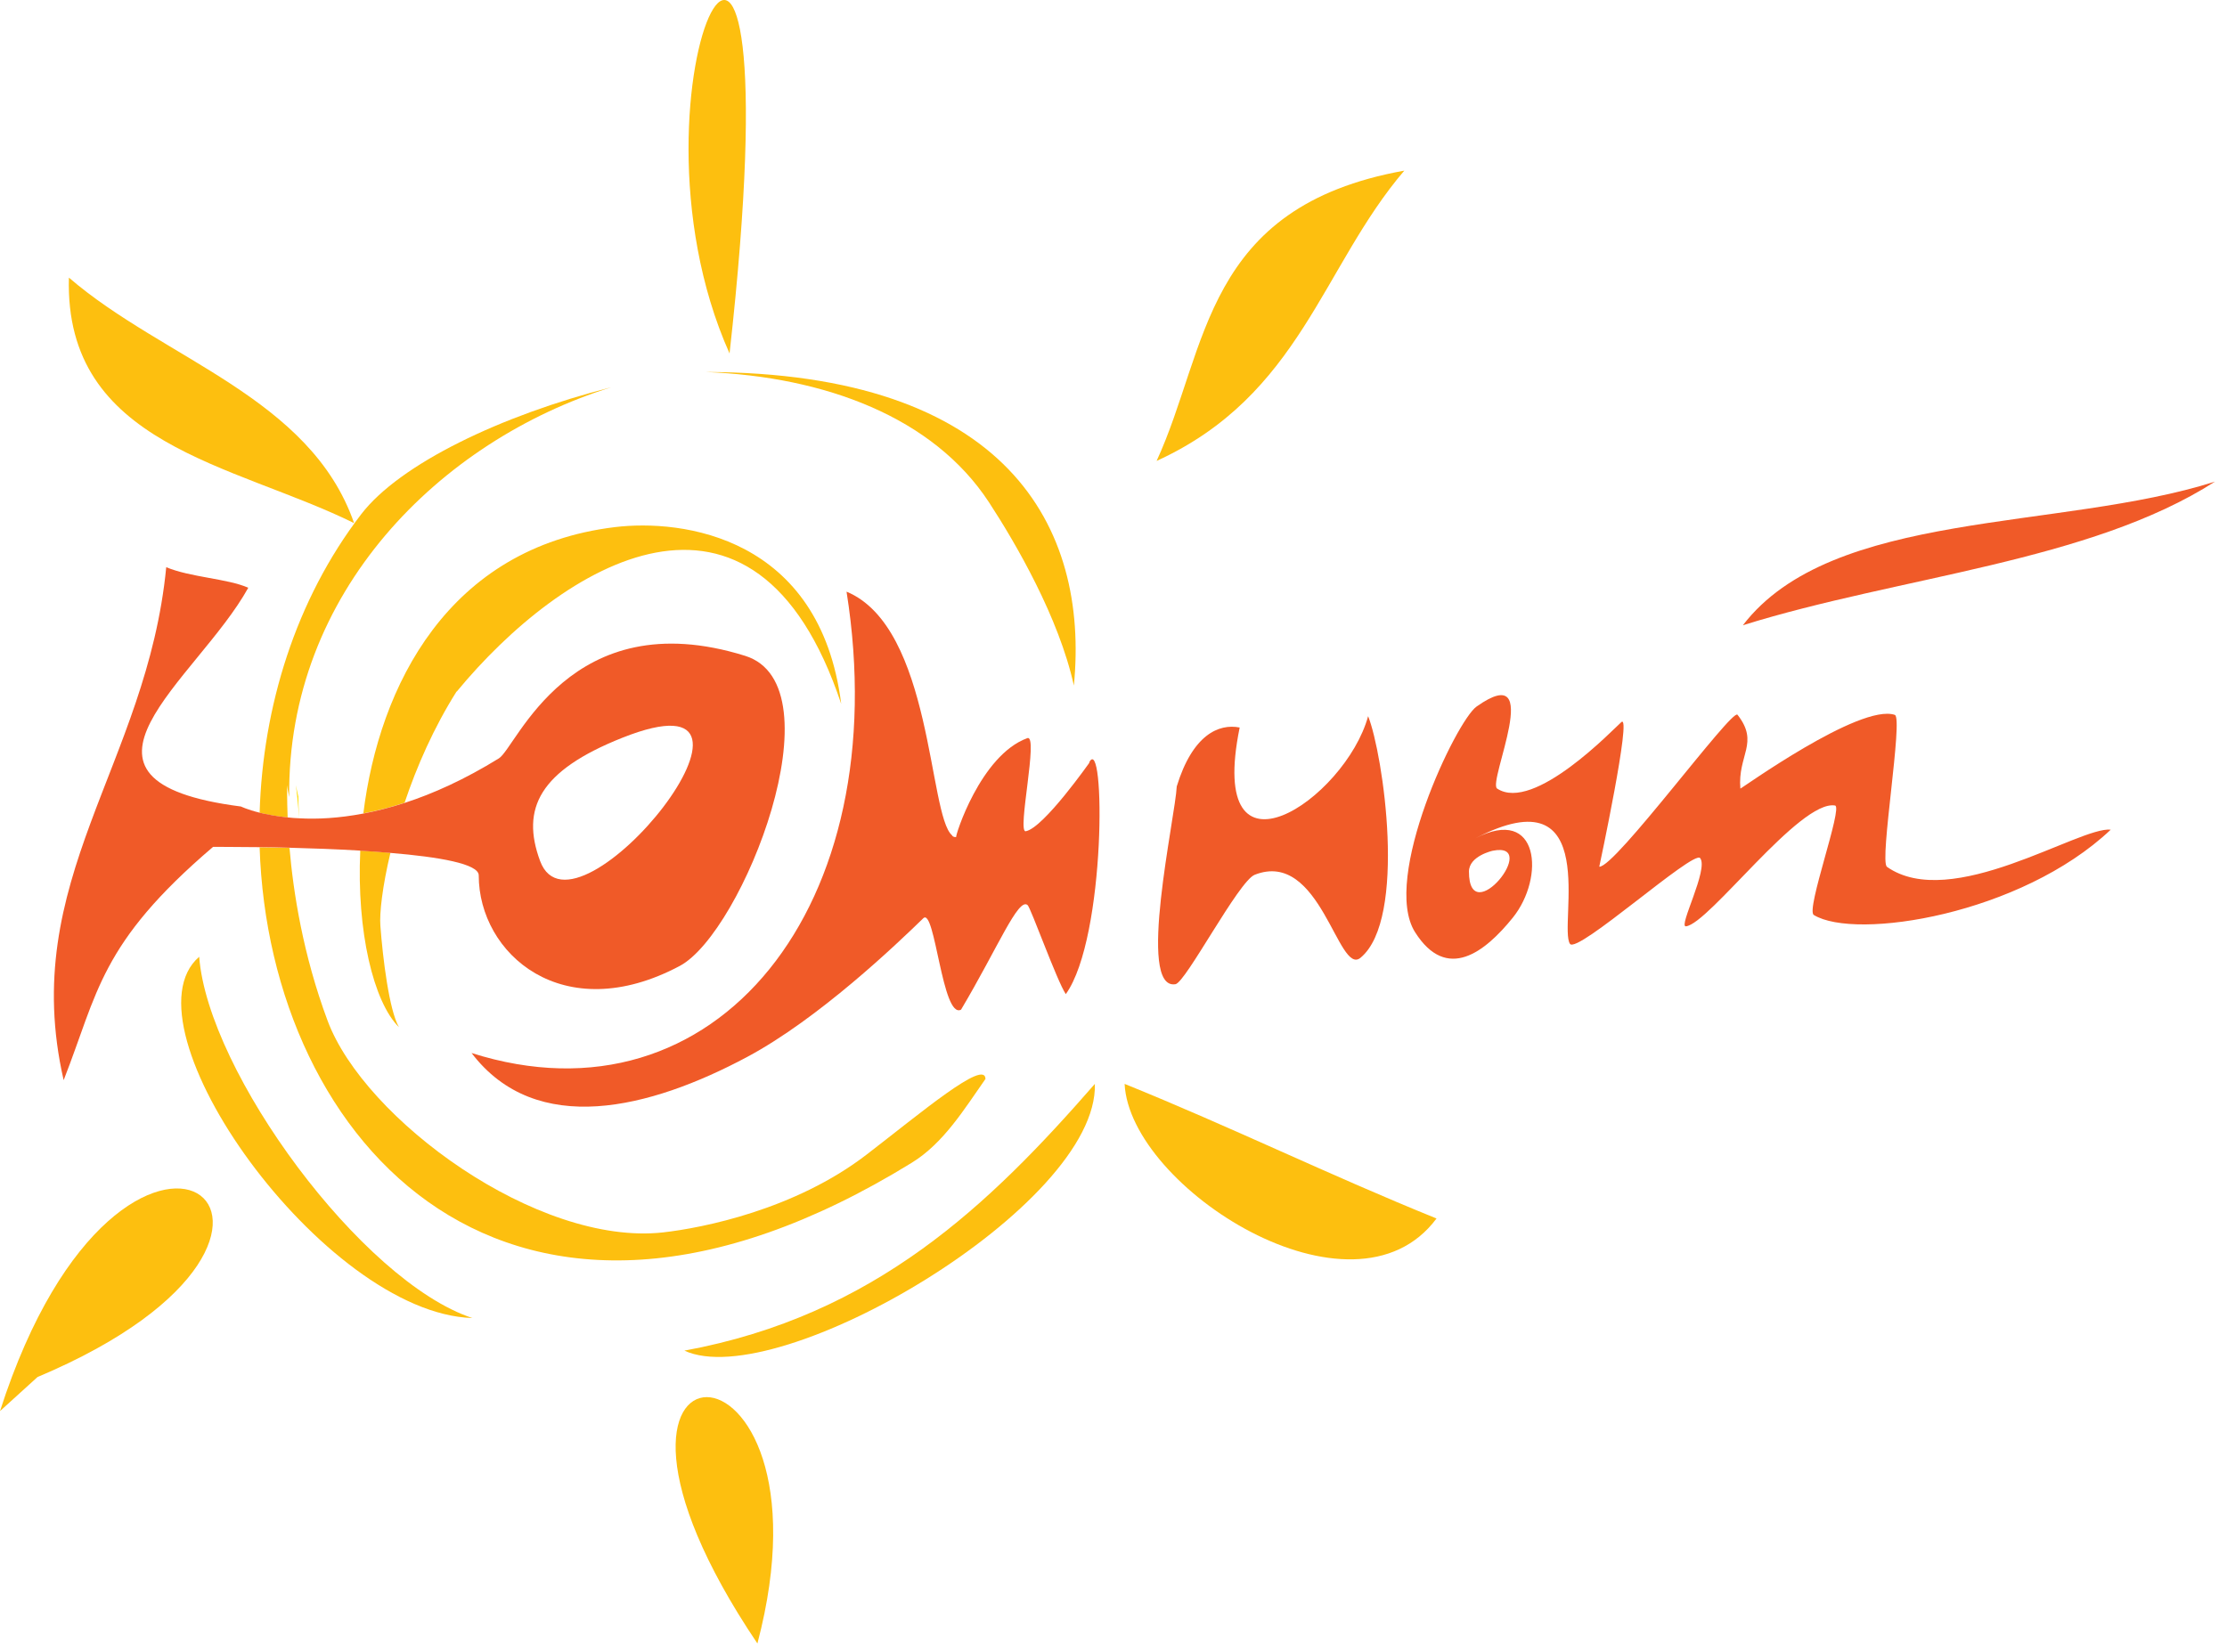
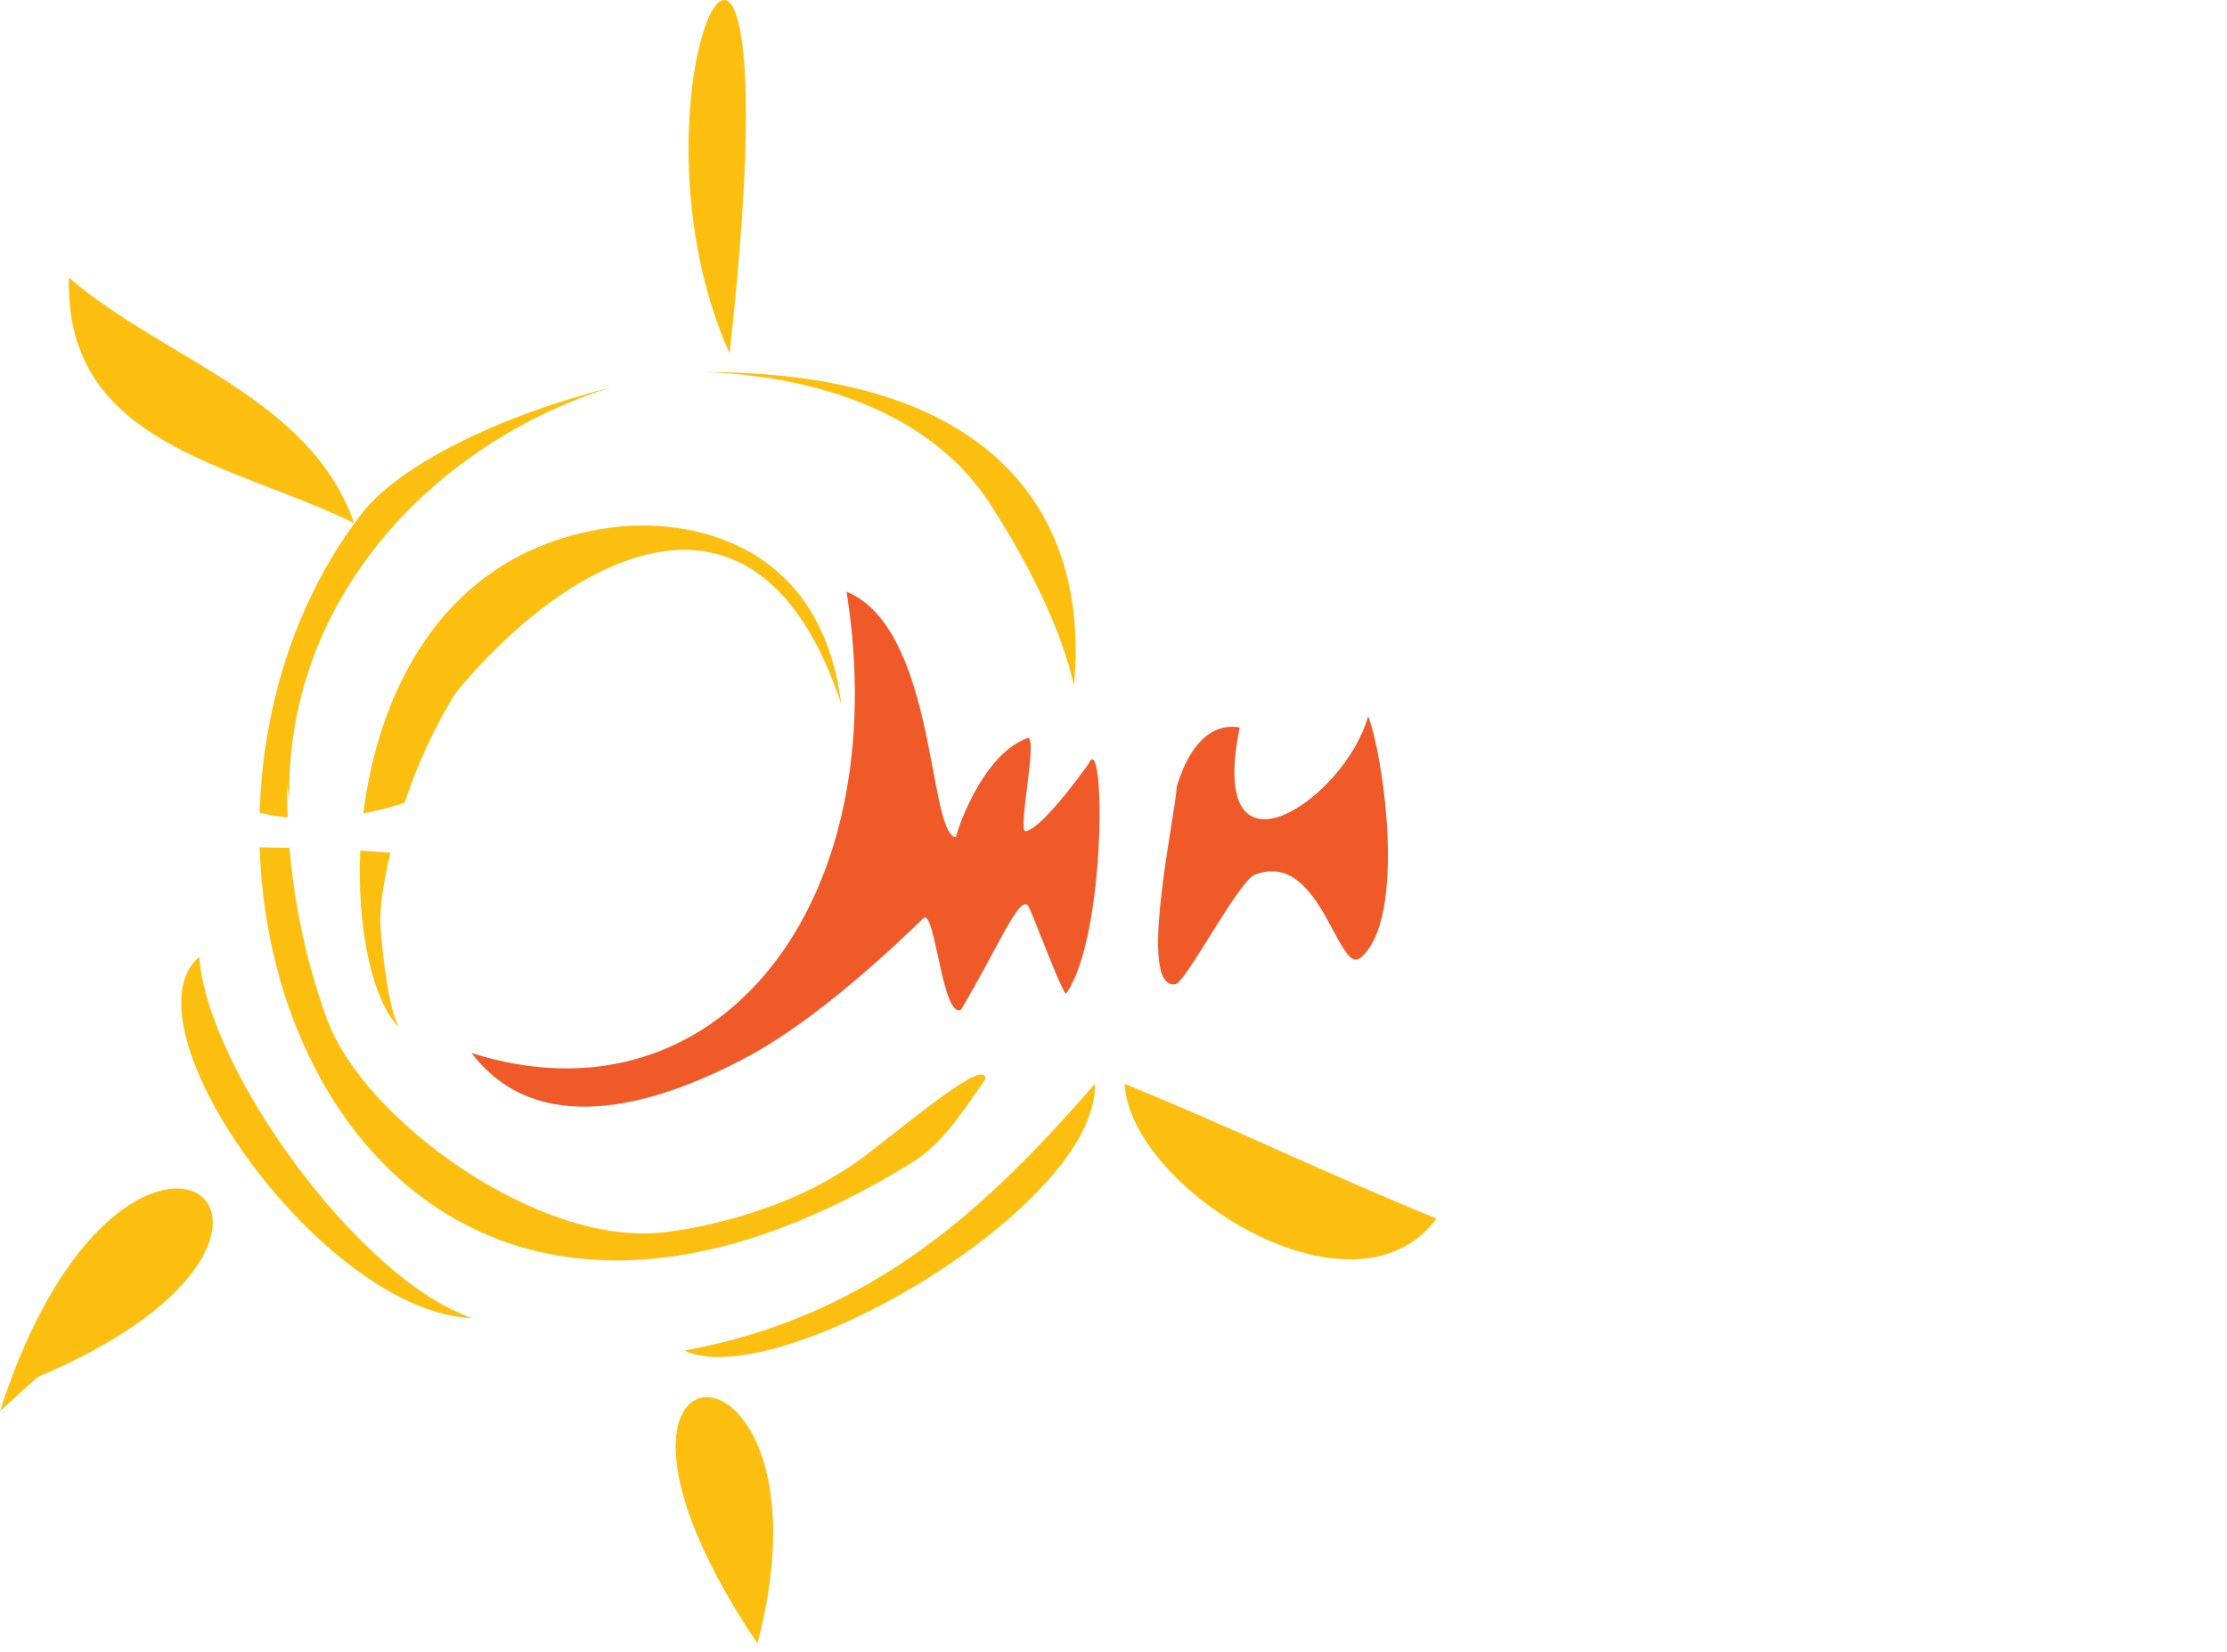
<svg xmlns="http://www.w3.org/2000/svg" width="155" height="115" viewBox="0 0 155 115" fill="none">
  <path d="M50.777 24.608C55.737 -19.772 42.357 5.768 50.777 24.608Z" fill="#FDBF0F" />
  <path d="M24.645 36.418C21.596 27.648 11.405 25.028 4.795 19.328C4.475 30.998 16.235 32.268 24.645 36.418Z" fill="#FDBF0F" />
-   <path d="M97.74 11.879C83.72 14.399 84.11 24.259 80.5 32.089C90.51 27.519 91.99 18.609 97.74 11.879Z" fill="#FDBF0F" />
-   <path d="M121.305 43.529C132.195 40.129 145.455 39.119 154.165 33.529C143.335 36.979 127.505 35.439 121.305 43.529Z" fill="#F05A28" />
  <path d="M99.983 84.829C92.593 81.839 85.663 78.449 78.273 75.459C78.633 82.689 94.183 92.629 99.983 84.829Z" fill="#FDBF0F" />
  <path d="M0 98.238L2.61 95.868C27.04 85.578 8.67 71.258 0 98.238Z" fill="#FDBF0F" />
  <path d="M52.716 114.418C58.736 91.568 37.306 91.528 52.716 114.418Z" fill="#FDBF0F" />
-   <path d="M20.774 55.498C20.694 55.168 20.634 54.878 20.594 54.658C20.644 55.088 20.734 55.828 20.824 56.978C20.794 56.478 20.774 55.988 20.764 55.498" fill="#FFDD00" />
  <path d="M27.765 71.509C27.085 70.319 26.645 66.729 26.475 64.459C26.405 63.579 26.615 61.709 27.175 59.369C26.495 59.309 25.795 59.269 25.075 59.219C24.815 64.839 25.995 69.759 27.765 71.509Z" fill="#FDBF0F" />
  <path d="M31.789 48.148C39.079 39.308 52.519 30.898 58.549 49.008C57.079 37.328 47.469 36.128 42.789 36.698C31.189 38.108 26.389 47.758 25.289 56.628C26.189 56.458 27.149 56.218 28.159 55.888C28.999 53.378 30.189 50.658 31.779 48.138" fill="#FDBF0F" />
  <path d="M19.97 54.659C19.89 53.969 19.88 54.099 19.97 54.659C20.01 54.879 20.06 55.169 20.13 55.499C19.96 41.229 30.67 30.669 42.52 26.969C34.88 28.909 27.83 32.299 25.14 35.799C20.57 41.759 18.29 49.209 18.07 56.579C18.58 56.709 19.23 56.829 20.02 56.909C19.97 55.609 19.99 54.789 19.97 54.649" fill="#FDBF0F" />
  <path d="M68.59 75.128C68.59 73.668 64.04 77.518 60.32 80.378C55.33 84.218 48.9 85.488 46.15 85.798C37.4 86.768 25.35 77.908 22.8 71.058C21.08 66.438 20.41 62.088 20.15 59.028C19.41 59.008 18.71 58.998 18.07 58.988C18.73 79.538 35.43 98.218 63.46 80.948C65.67 79.588 67.1 77.238 68.58 75.128" fill="#FDBF0F" />
  <path d="M13.864 66.609C8.284 71.419 22.524 91.439 32.874 91.759C25.184 89.219 14.474 74.649 13.864 66.609Z" fill="#FDBF0F" />
  <path d="M68.832 34.968C70.682 37.798 73.702 42.988 74.742 47.728C75.822 36.648 70.072 25.938 49.102 25.898C57.432 26.228 64.952 29.038 68.832 34.968Z" fill="#FDBF0F" />
  <path d="M75.83 53.09C75.87 53.02 72.64 57.65 71.39 57.87C70.77 57.98 72.31 51.09 71.5 51.389C68.23 52.58 66.45 58.279 66.55 58.279C66.38 58.279 66.29 58.23 66.26 58.15C64.61 56.73 64.91 43.679 58.92 41.19C62.39 63.059 49.82 78.71 32.82 73.309C37.32 79.219 45.25 77.189 51.99 73.59C56.99 70.919 62.42 65.719 64.26 63.929C65.08 63.13 65.58 70.98 66.89 70.29C69.46 65.96 70.87 62.459 71.52 63.01C71.74 63.19 73.57 68.309 74.18 69.21C77.01 65.26 76.92 50.88 75.8 53.09" fill="#F05A28" />
  <path d="M81.902 54.749C81.812 56.829 79.082 68.959 81.812 68.519C82.522 68.409 86.212 61.329 87.332 60.899C91.912 59.099 93.132 67.979 94.692 66.679C97.952 63.989 96.272 52.489 95.222 49.859C93.642 55.639 83.922 62.219 86.282 50.649C84.822 50.359 83.002 51.159 81.902 54.749Z" fill="#F05A28" />
  <path d="M47.633 94.029C54.153 97.039 76.463 83.949 76.203 75.459C68.883 83.849 60.913 91.589 47.633 94.029Z" fill="#FDBF0F" />
-   <path d="M131.33 60.339C130.79 59.959 132.48 49.969 131.88 49.769C129.45 48.949 121.13 54.959 121.13 54.899C120.93 52.569 122.47 51.719 120.93 49.759C120.56 49.289 112.41 60.409 111.31 60.339C111.31 60.339 113.6 49.629 112.85 50.269C112.33 50.719 106.76 56.589 104.2 54.899C103.52 54.449 107.59 45.779 102.77 49.189C101.36 50.179 96.12 61.159 98.49 64.899C100.7 68.389 103.36 66.279 105.29 63.889C107.55 61.089 107.14 56.049 102.69 58.359C111.6 53.739 108.44 64.469 109.27 65.709C109.77 66.449 117.87 59.159 118.33 59.739C118.94 60.499 116.79 64.539 117.34 64.489C118.94 64.329 125.27 55.659 127.72 56.079C128.29 56.179 125.67 63.349 126.24 63.699C129.16 65.489 140.66 63.669 146.91 57.759C144.72 57.529 135.81 63.509 131.32 60.339M103.89 59.229C107.29 58.539 102.24 64.849 102.24 60.679C102.24 59.589 103.89 59.229 103.89 59.229Z" fill="#F05A28" />
-   <path d="M25.07 59.228C25.78 59.268 26.49 59.318 27.17 59.378C30.56 59.658 33.32 60.138 33.32 60.938C33.32 66.398 39.17 71.578 47.31 67.248C51.69 64.918 58.46 47.718 51.86 45.658C39.65 41.848 35.96 52.038 34.72 52.798C32.34 54.268 30.14 55.258 28.16 55.898C27.14 56.228 26.19 56.468 25.29 56.638C23.57 56.968 22.07 57.038 20.83 56.968C20.55 56.958 20.28 56.938 20.02 56.908C19.24 56.828 18.58 56.698 18.07 56.578C17.22 56.368 16.77 56.148 16.77 56.148C2.86 54.358 13.73 47.338 17.28 40.918C15.83 40.278 13.27 40.198 11.57 39.488C10.23 53.298 1.24 61.268 4.43 75.198C6.82 69.118 6.93 65.698 14.83 58.958C14.83 58.958 16.14 58.958 18.07 58.978C18.7 58.978 19.41 58.998 20.15 59.018C21.69 59.058 23.4 59.118 25.07 59.218M43.3 51.368C56.17 46.238 40 66.448 37.59 59.938C36.24 56.288 37.55 53.658 43.3 51.368Z" fill="#F05A28" />
</svg>